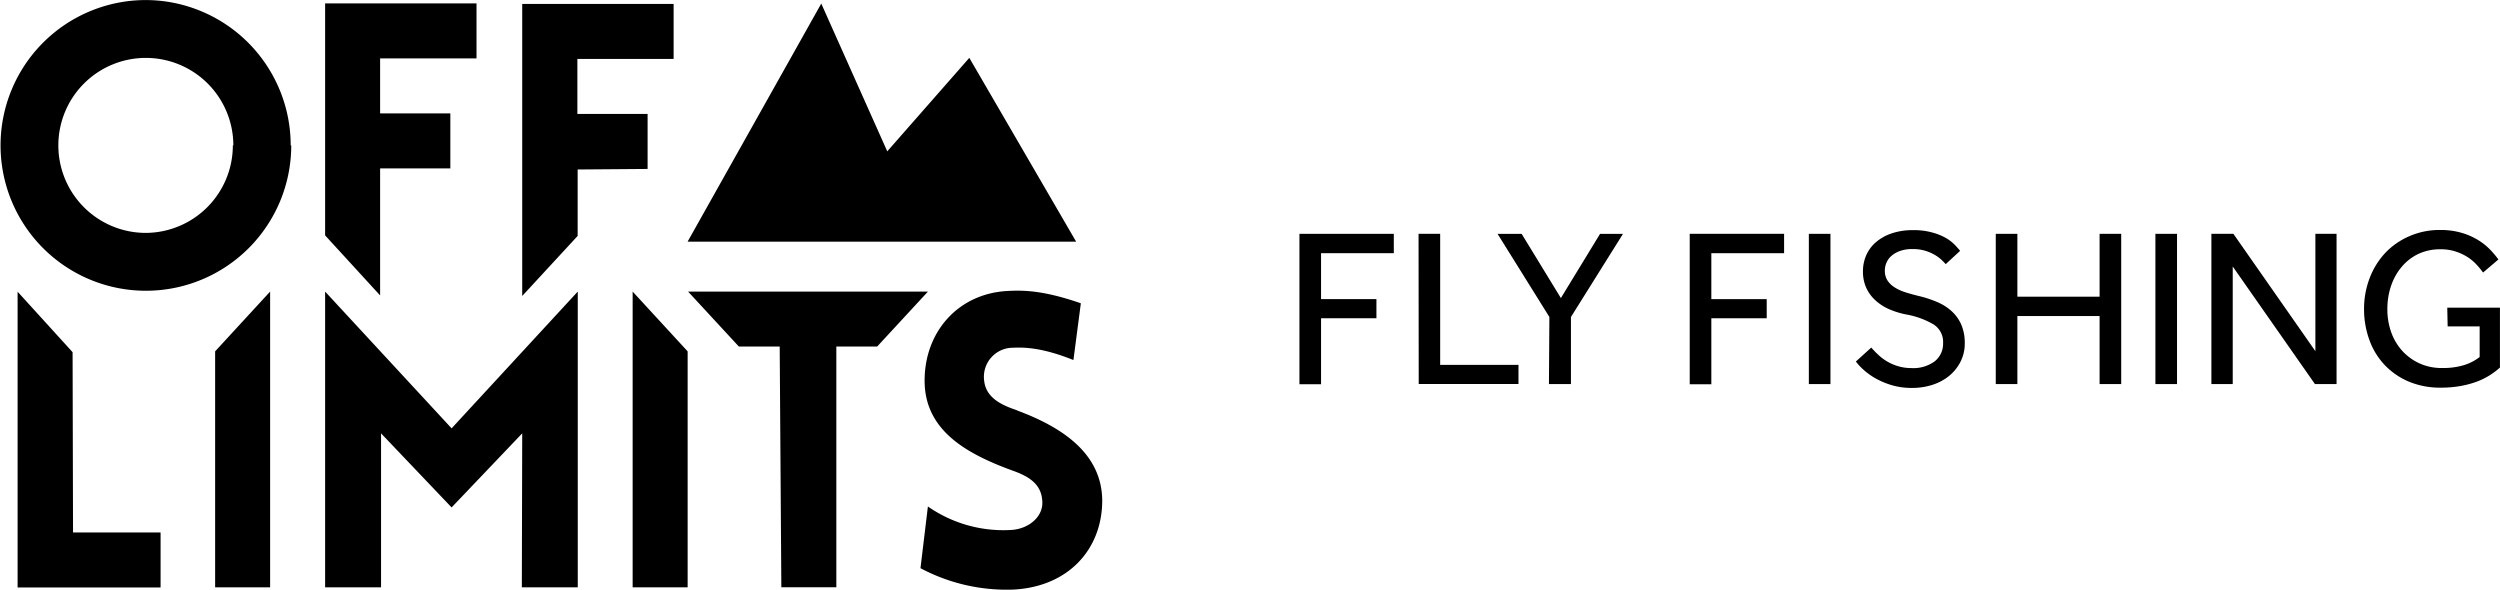
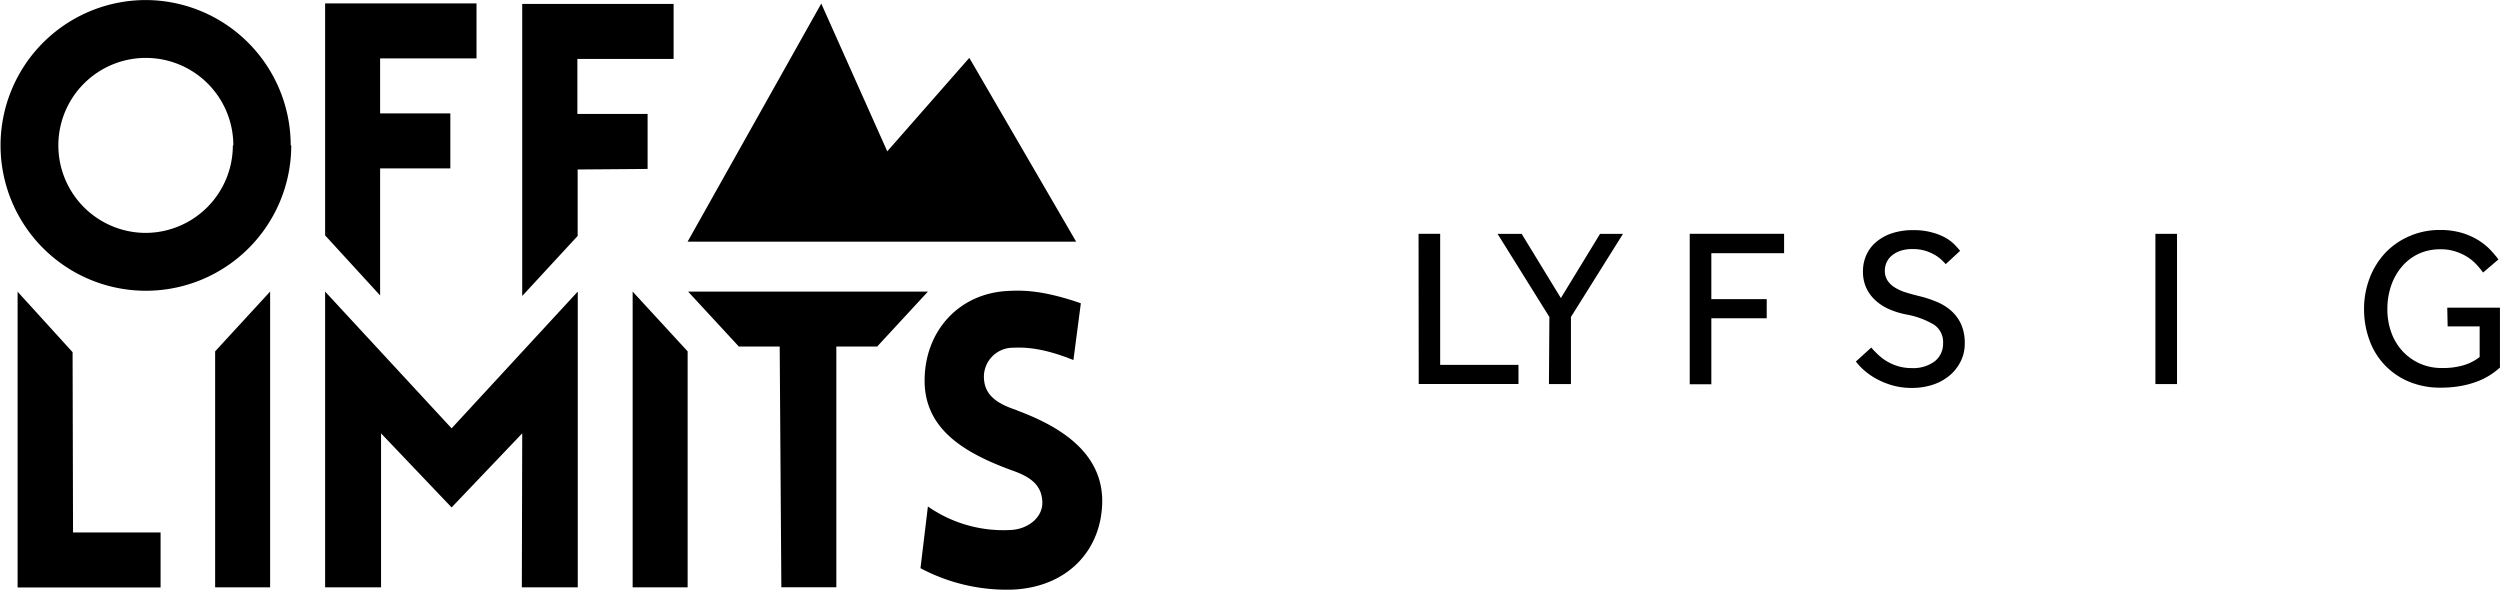
<svg xmlns="http://www.w3.org/2000/svg" id="Layer_1" data-name="Layer 1" viewBox="0 0 454.6 107.26">
-   <path d="M1923.17-231.43h17.16v3.52H1927.1v8.35h10.07v3.48H1927.1v12h-3.93Z" transform="translate(-1686.88 273.95)" />
  <path d="M1944.83-231.43h3.93v23.83H1963v3.48h-18.14Z" transform="translate(-1686.88 273.95)" />
  <path d="M1968.62-216.31l-9.42-15.11h4.38l7.13,11.67,7.12-11.67H1982l-9.46,15.11v12.2h-4Z" transform="translate(-1686.88 273.95)" />
  <path d="M1994.14-231.43h17.16v3.52h-13.23v8.35h10.07v3.48h-10.07v12h-3.93Z" transform="translate(-1686.88 273.95)" />
-   <path d="M2015.8-231.43h3.93v27.32h-3.93Z" transform="translate(-1686.88 273.95)" />
  <path d="M2027.15-210.75q.57.66,1.29,1.33a8.87,8.87,0,0,0,1.62,1.21,8.9,8.9,0,0,0,2,.86,8.42,8.42,0,0,0,2.41.33,6.52,6.52,0,0,0,4.22-1.23,4.06,4.06,0,0,0,1.52-3.32,3.77,3.77,0,0,0-1.72-3.38,15,15,0,0,0-5-1.82,14.87,14.87,0,0,1-3.19-1,9,9,0,0,1-2.47-1.64,7,7,0,0,1-1.62-2.27,7.09,7.09,0,0,1-.57-2.93,7.2,7.2,0,0,1,.57-2.86,6.63,6.63,0,0,1,1.72-2.38,8.66,8.66,0,0,1,2.86-1.64,11.87,11.87,0,0,1,4-.61,12.19,12.19,0,0,1,3.46.43,10.58,10.58,0,0,1,2.48,1,7.68,7.68,0,0,1,1.64,1.27c.41.44.72.79.94,1.06l-2.62,2.42c-.17-.19-.41-.44-.74-.76a6.9,6.9,0,0,0-1.25-.92,8.16,8.16,0,0,0-1.76-.76,8,8,0,0,0-2.32-.3,6.52,6.52,0,0,0-2.25.35,4.77,4.77,0,0,0-1.56.9,3.38,3.38,0,0,0-.9,1.25,3.58,3.58,0,0,0-.29,1.39,3.3,3.3,0,0,0,.43,1.74,4.07,4.07,0,0,0,1.25,1.27,8,8,0,0,0,2,.94q1.21.39,2.76.76a20.42,20.42,0,0,1,3,1,9.2,9.2,0,0,1,2.6,1.6,7.31,7.31,0,0,1,1.82,2.45,8.37,8.37,0,0,1,.67,3.54,7.13,7.13,0,0,1-.74,3.23,8,8,0,0,1-2,2.56,9.24,9.24,0,0,1-3.05,1.68,11.89,11.89,0,0,1-3.81.59,12.67,12.67,0,0,1-3.5-.45,14.37,14.37,0,0,1-2.87-1.15,12.28,12.28,0,0,1-2.25-1.54,10.75,10.75,0,0,1-1.58-1.66Z" transform="translate(-1686.88 273.95)" />
-   <path d="M2049.79-231.43h3.93V-220h14.95v-11.43h3.93v27.32h-3.93v-12.37h-14.95v12.37h-3.93Z" transform="translate(-1686.88 273.95)" />
  <path d="M2078.82-231.43h3.93v27.32h-3.93Z" transform="translate(-1686.88 273.95)" />
-   <path d="M2089-231.43h4l14.91,21.34v-21.34h3.85v27.32h-3.93l-14.95-21.38v21.38H2089Z" transform="translate(-1686.88 273.95)" />
  <path d="M2131.89-218h9.58v10.89a14.77,14.77,0,0,1-1.78,1.35,12.61,12.61,0,0,1-2.33,1.17,16.92,16.92,0,0,1-3,.82,19.88,19.88,0,0,1-3.69.31,14.61,14.61,0,0,1-5.75-1.09,13,13,0,0,1-4.38-3,12.88,12.88,0,0,1-2.78-4.5,16.22,16.22,0,0,1-1-5.67,15.52,15.52,0,0,1,1-5.61,13.94,13.94,0,0,1,2.8-4.57A13.15,13.15,0,0,1,2125-231a13.6,13.6,0,0,1,5.59-1.13,13.62,13.62,0,0,1,3.89.51,12.49,12.49,0,0,1,3,1.31,11.1,11.1,0,0,1,2.19,1.74,16.84,16.84,0,0,1,1.52,1.8l-2.79,2.38a14.42,14.42,0,0,0-1.19-1.45,8.55,8.55,0,0,0-1.64-1.37,9.57,9.57,0,0,0-2.15-1,8.5,8.5,0,0,0-2.76-.41,9.3,9.3,0,0,0-4.06.86,9,9,0,0,0-3,2.34,10.54,10.54,0,0,0-1.93,3.46,12.93,12.93,0,0,0-.67,4.2,12.25,12.25,0,0,0,.74,4.34,10,10,0,0,0,2.07,3.38,9.62,9.62,0,0,0,3.13,2.21,9.68,9.68,0,0,0,4,.8,13.23,13.23,0,0,0,4-.53,8.93,8.93,0,0,0,2.84-1.47v-5.57h-5.82Z" transform="translate(-1686.88 273.95)" />
  <path d="M1756-220.23l-10-10.92v-42.18h27.53v10H1756v10h12.77v10H1756Zm48.64-23v-10h-12.77v-10h17.5v-10h-27.53v53.1l10.08-10.92,0-12.08Zm-104.56,33.32-10-11v53.78h26v-10h-15.92ZM1726-167.15h10v-53.78l-10,10.87Zm75.92,0h10v-42.91l-10-10.87ZM1746-220.93v53.78h10.17v-28L1769-181.68l12.84-13.47-.07,28h10.17v-53.78L1769-196.06Zm66,0,9.24,10h7.42l.3,43.77h10v-43.77h7.42l9.24-10Zm59.84,21.59c-3.07-1-5.68-2.39-6-5.38a5.29,5.29,0,0,1,5.31-6c1.64-.07,5-.15,10.92,2.24l1.35-10.32c-6.88-2.39-10.54-2.39-13.31-2.24-8.9.45-15.1,7.33-15.1,16.31s7.48,13.23,15.85,16.3c3,1.05,5.31,2.4,5.54,5.46.3,2.91-2.39,5.16-5.54,5.38a24,24,0,0,1-15.25-4.26l-1.35,11.22a33.37,33.37,0,0,0,16.9,3.89c10-.52,16.15-7.33,16.15-16.22C1887.23-191.49,1880.05-196.28,1871.75-199.34Zm-132-48.17a26.43,26.43,0,0,1-26.43,26.43,26.43,26.43,0,0,1-26.43-26.43,26.43,26.43,0,0,1,26.43-26.43A26.43,26.43,0,0,1,1739.74-247.51Zm-10.53,0a15.91,15.91,0,0,0-15.91-15.91,15.91,15.91,0,0,0-15.91,15.91,15.91,15.91,0,0,0,15.91,15.91A15.91,15.91,0,0,0,1729.22-247.51ZM1855.57-230h27l-19.43-33.43-14.92,17-12-26.87L1811.91-230h43.66Z" transform="translate(-1686.88 273.95)" />
</svg>